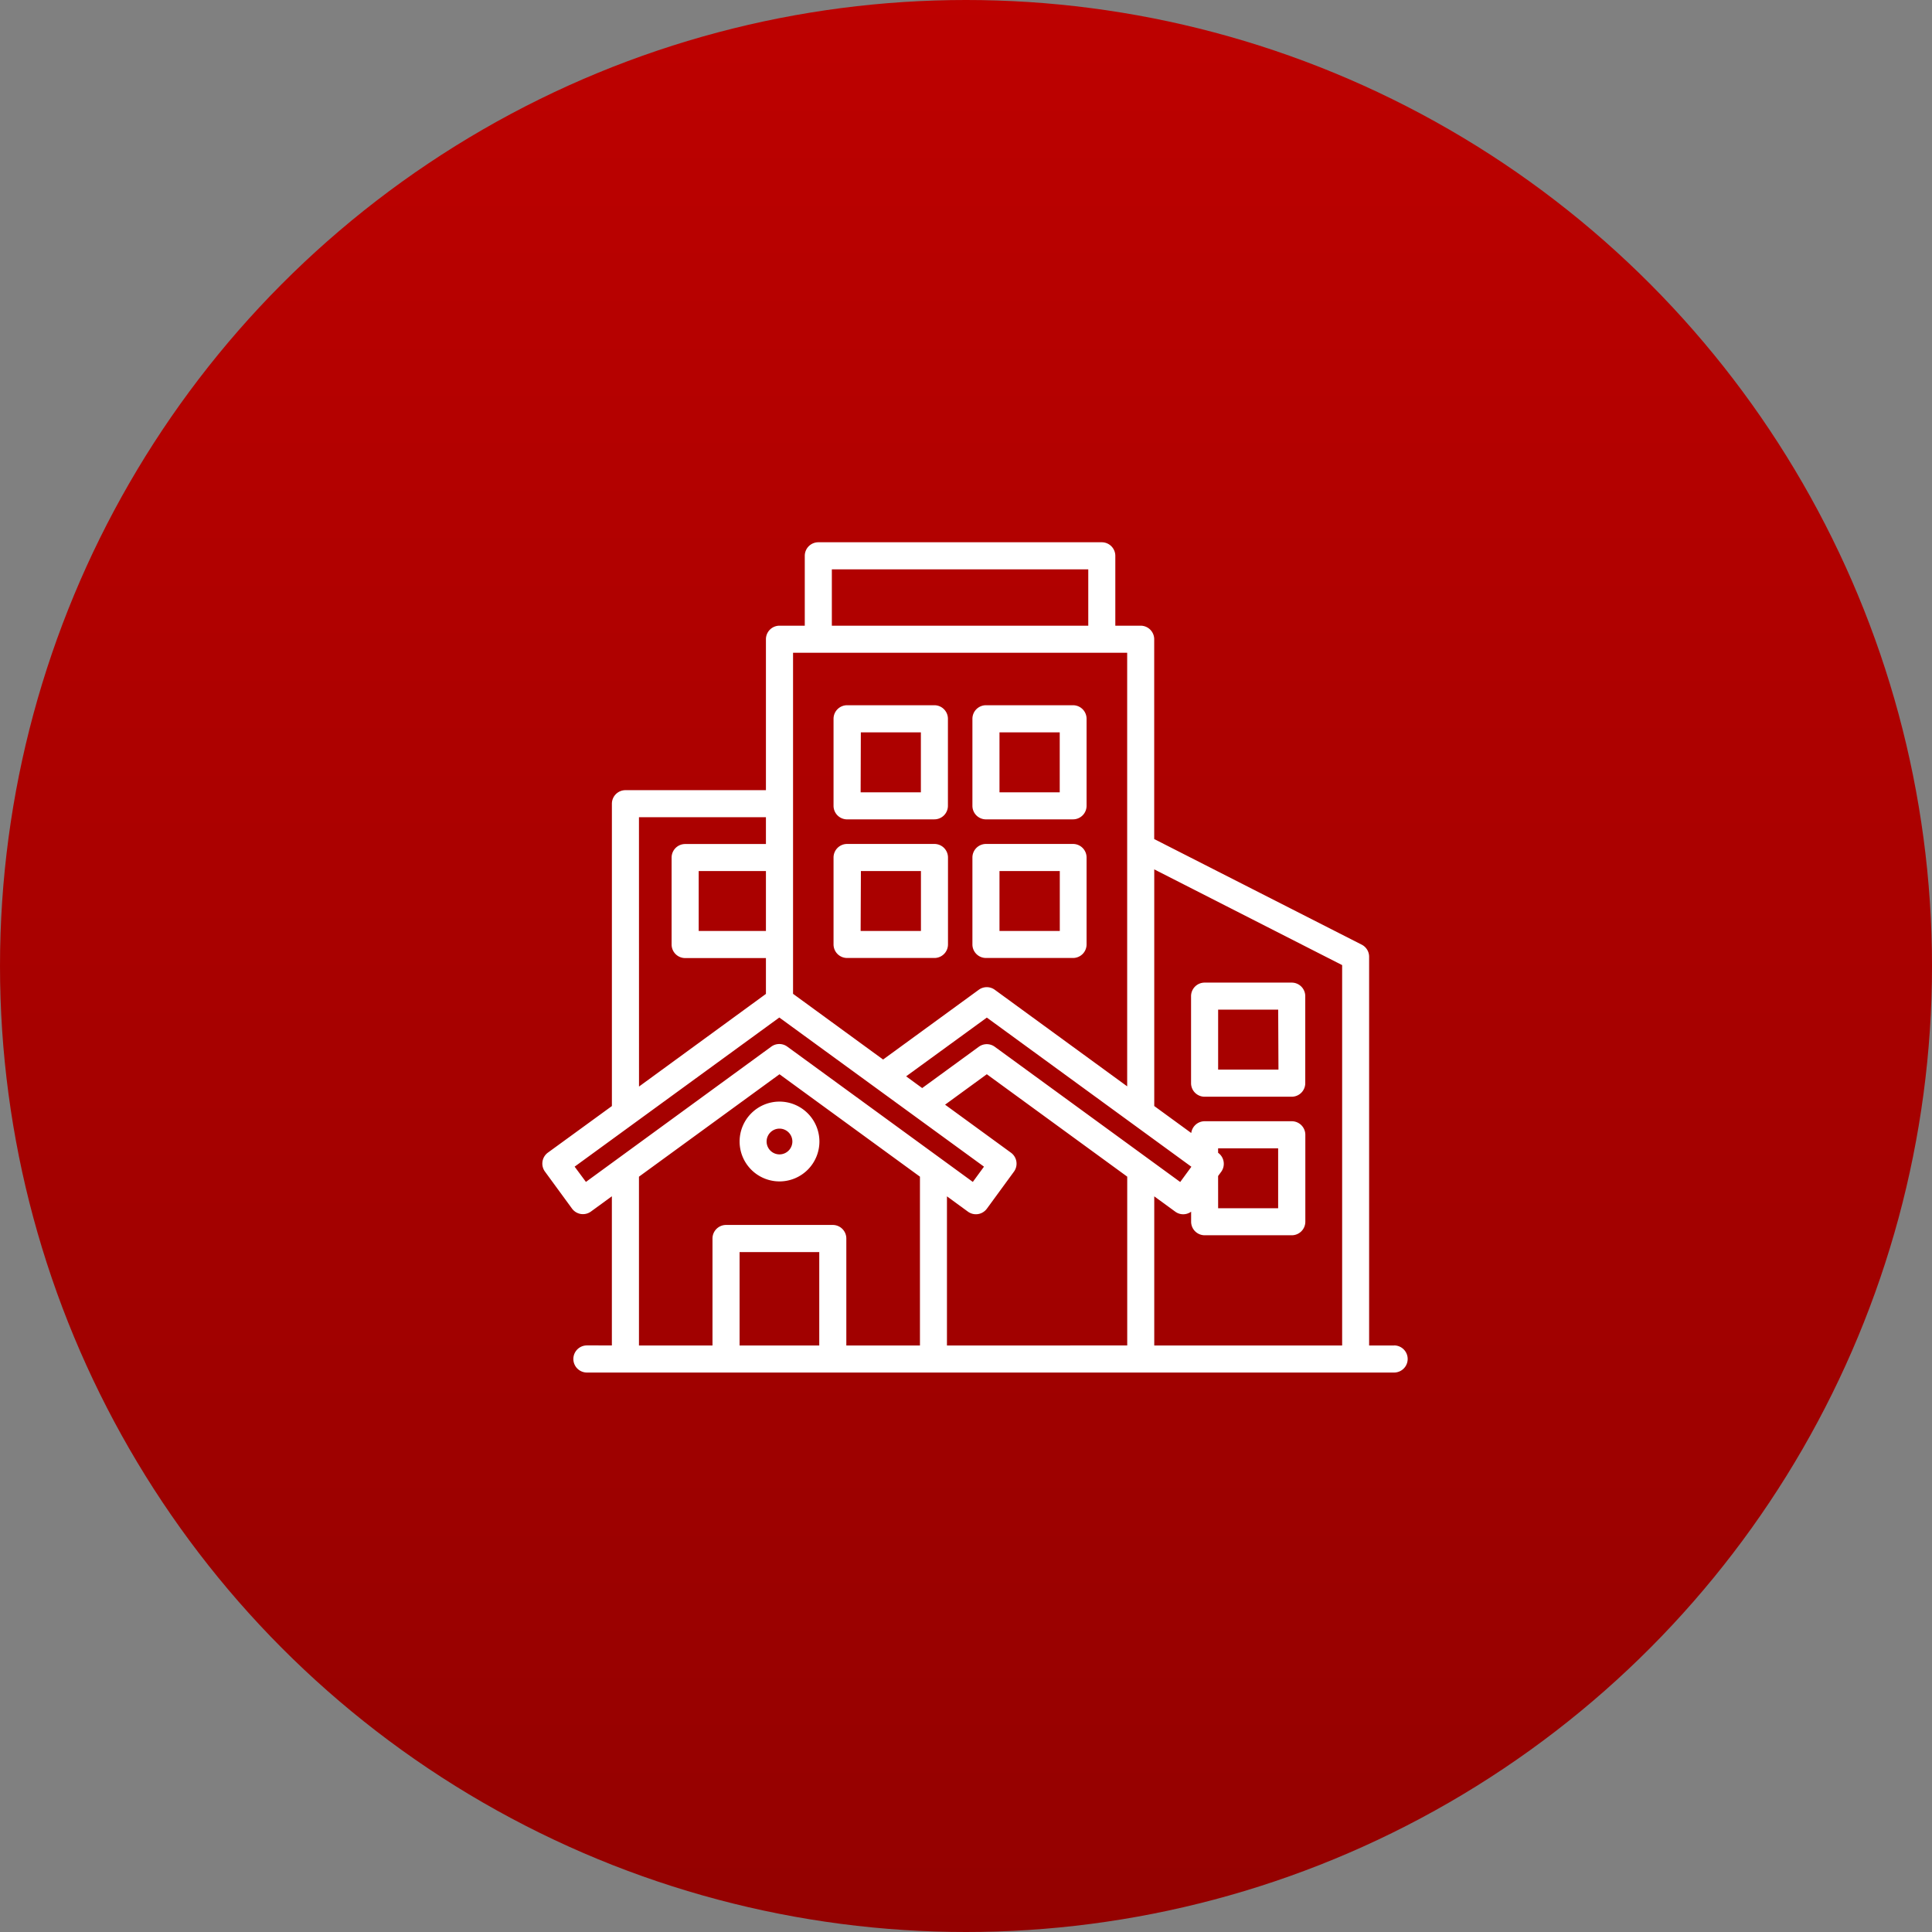
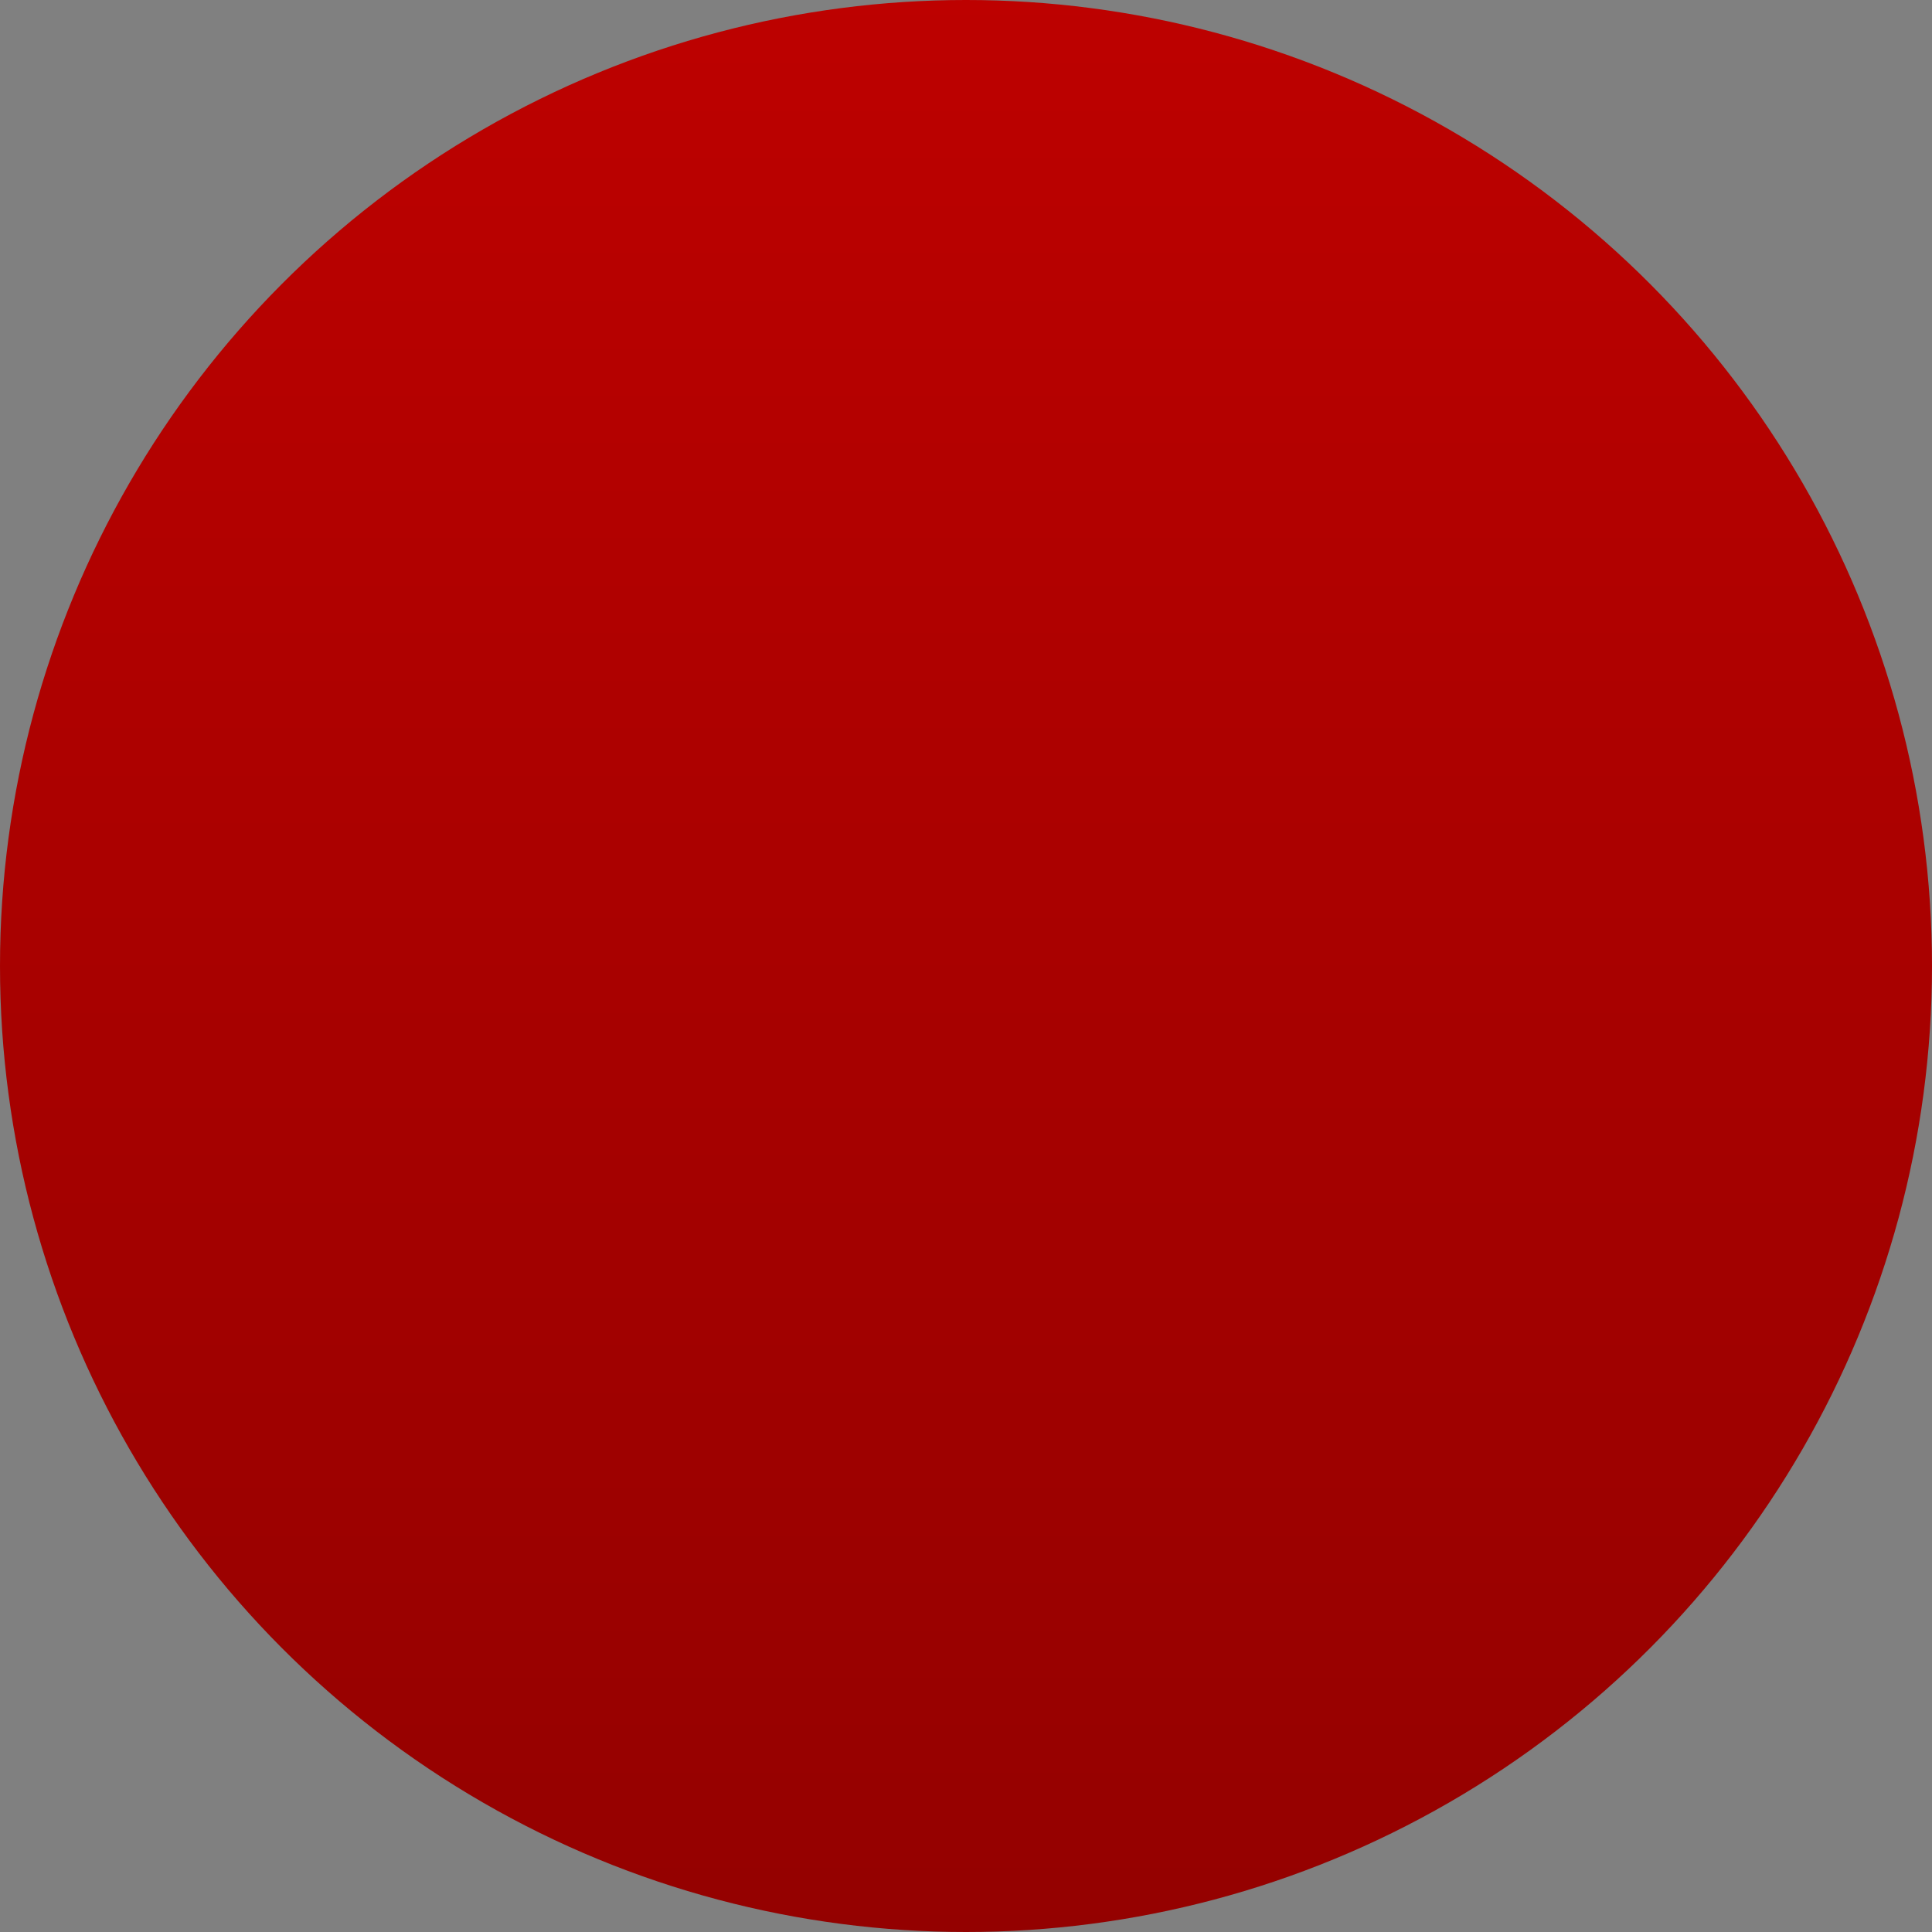
<svg xmlns="http://www.w3.org/2000/svg" width="85.5" height="85.5" viewBox="0 0 85.5 85.5">
  <rect x="0" y="0" width="85.5" height="85.5" fill="#808080" stroke="none" />
  <defs>
    <linearGradient id="linear-gradient" x1="0.5" x2="0.5" y2="2.462" gradientUnits="objectBoundingBox">
      <stop offset="0" stop-color="#bd0100" />
      <stop offset="1" stop-color="#580101" />
    </linearGradient>
  </defs>
  <g id="icon_-_real_estate" data-name="icon - real_estate" transform="translate(-488 -176)">
    <circle id="Ellipse_20" data-name="Ellipse 20" cx="42.75" cy="42.75" r="42.75" transform="translate(488 176)" fill="url(#linear-gradient)" />
-     <path id="property" d="M10.5,35.141a1.766,1.766,0,1,0,1.767,1.767A1.769,1.769,0,0,0,10.5,35.141Zm0,2.336a.57.57,0,1,1,.57-.568A.57.57,0,0,1,10.5,37.477Zm3-14.827h3.854a.6.6,0,0,0,.6-.6V18.2a.6.6,0,0,0-.6-.6H13.492a.6.6,0,0,0-.6.6v3.85A.6.6,0,0,0,13.492,22.651Zm.6-3.849h2.657v2.653H14.091Zm5.546,3.849H23.49a.6.6,0,0,0,.6-.6V18.2a.6.6,0,0,0-.6-.6H19.638a.6.6,0,0,0-.6.6v3.85A.6.6,0,0,0,19.637,22.651Zm.6-3.849h2.656v2.653H20.236V18.8Zm-6.743,9.984h3.854a.6.6,0,0,0,.6-.6V24.339a.6.6,0,0,0-.6-.6H13.492a.6.6,0,0,0-.6.6v3.847A.6.6,0,0,0,13.492,28.785Zm.6-3.847h2.657v2.651H14.091Zm5.546,3.847H23.49a.6.6,0,0,0,.6-.6V24.339a.6.6,0,0,0-.6-.6H19.638a.6.6,0,0,0-.6.6v3.847A.6.6,0,0,0,19.637,28.785Zm.6-3.847h2.656v2.651H20.236V24.938Zm12.933,4.937H29.314a.6.6,0,0,0-.6.6v3.85a.6.6,0,0,0,.6.6h3.854a.6.6,0,0,0,.6-.6v-3.85A.6.6,0,0,0,33.168,29.875Zm-.6,3.85H29.912V31.072H32.57ZM37.7,45.934H36.594V28.729a.6.6,0,0,0-.327-.533l-9.184-4.674V14.68a.6.6,0,0,0-.6-.6H25.362V10.988a.6.6,0,0,0-.6-.6H12.219a.6.6,0,0,0-.6.6V14.08H10.5a.6.6,0,0,0-.6.6v6.679H3.683a.6.6,0,0,0-.6.6V35.338L.25,37.4a.6.6,0,0,0-.13.837l1.2,1.641a.6.6,0,0,0,.835.129l.927-.676v6.6H1.978a.6.6,0,0,0,0,1.2H37.7a.6.6,0,1,0,0-1.2Zm-7.789-7.5.137-.187a.6.6,0,0,0-.13-.836l-.007,0V37.21h2.657V39.86H29.912Zm-1.183-.41-.494.675-8.21-5.987a.6.6,0,0,0-.7,0l-2.509,1.83-.711-.519,3.572-2.6ZM12.817,11.587H24.165V14.08H12.817ZM11.1,15.278H25.887V34.466l-5.861-4.275a.6.6,0,0,0-.705,0l-4.236,3.088L11.1,30.371ZM9.9,27.589H6.925V24.938H9.9ZM4.281,22.556H9.9v1.186H6.326a.6.6,0,0,0-.6.6v3.847a.6.6,0,0,0,.6.6H9.9v1.586l-5.617,4.1ZM1.934,38.695l-.5-.675,9.058-6.6,9.058,6.6-.494.675-8.212-5.988a.6.6,0,0,0-.705,0Zm6.8,7.239V41.8H12.26v4.135Zm4.724,0V41.2a.6.6,0,0,0-.6-.6H8.135a.6.6,0,0,0-.6.6v4.734H4.281v-7.47L10.5,33.931l6.216,4.532v7.471Zm4.453,0v-6.6l.93.678a.6.6,0,0,0,.835-.13l1.2-1.641a.6.6,0,0,0-.13-.837l-2.918-2.127,1.847-1.347,6.214,4.532v7.471Zm9.174,0v-6.6l.93.678a.594.594,0,0,0,.352.115.6.6,0,0,0,.35-.114v.443a.6.6,0,0,0,.6.6h3.854a.6.6,0,0,0,.6-.6V36.61a.6.6,0,0,0-.6-.6H29.314a.6.6,0,0,0-.592.521l-1.637-1.194V24.864L35.4,29.1V45.934Z" transform="translate(511.996 189.61)" fill="#fff" />
  </g>
</svg>